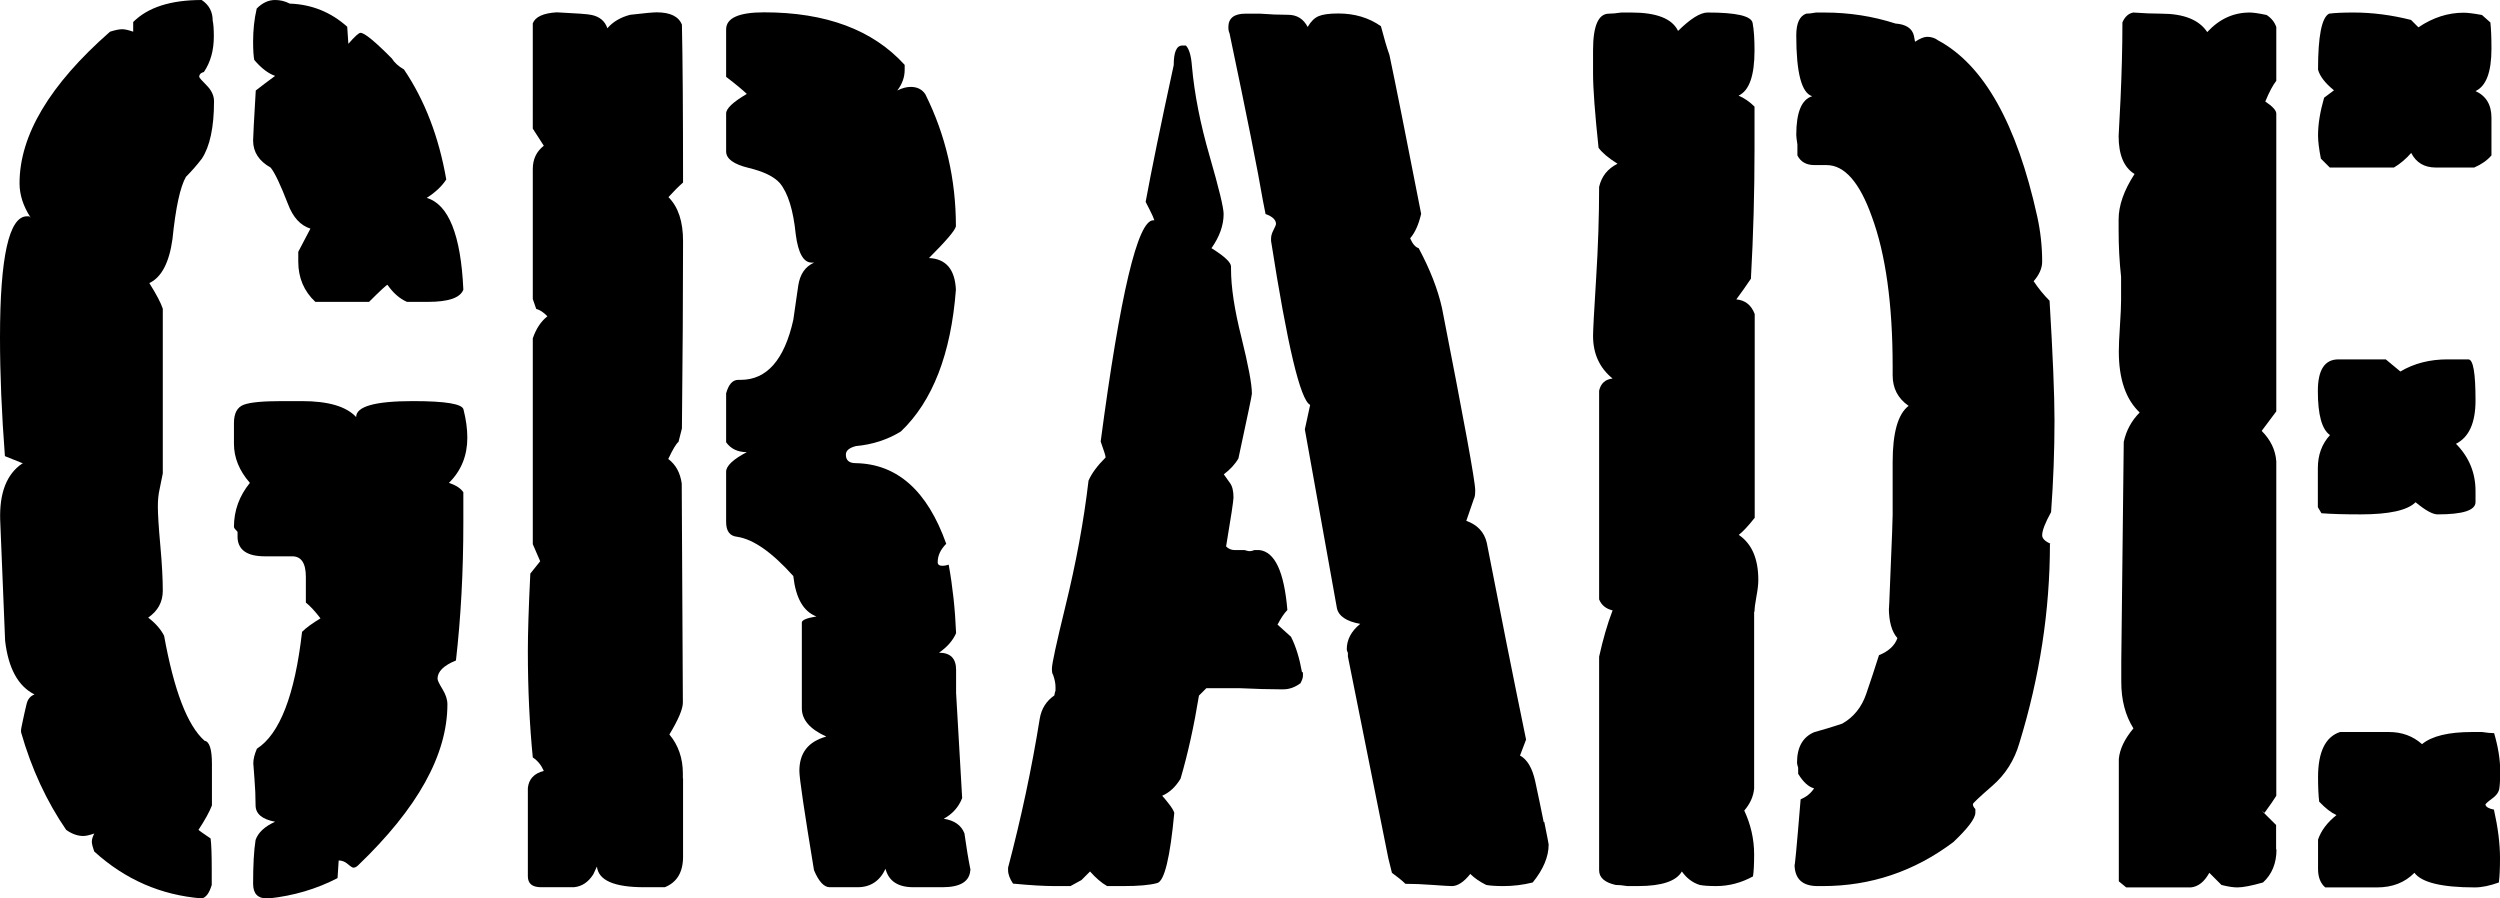
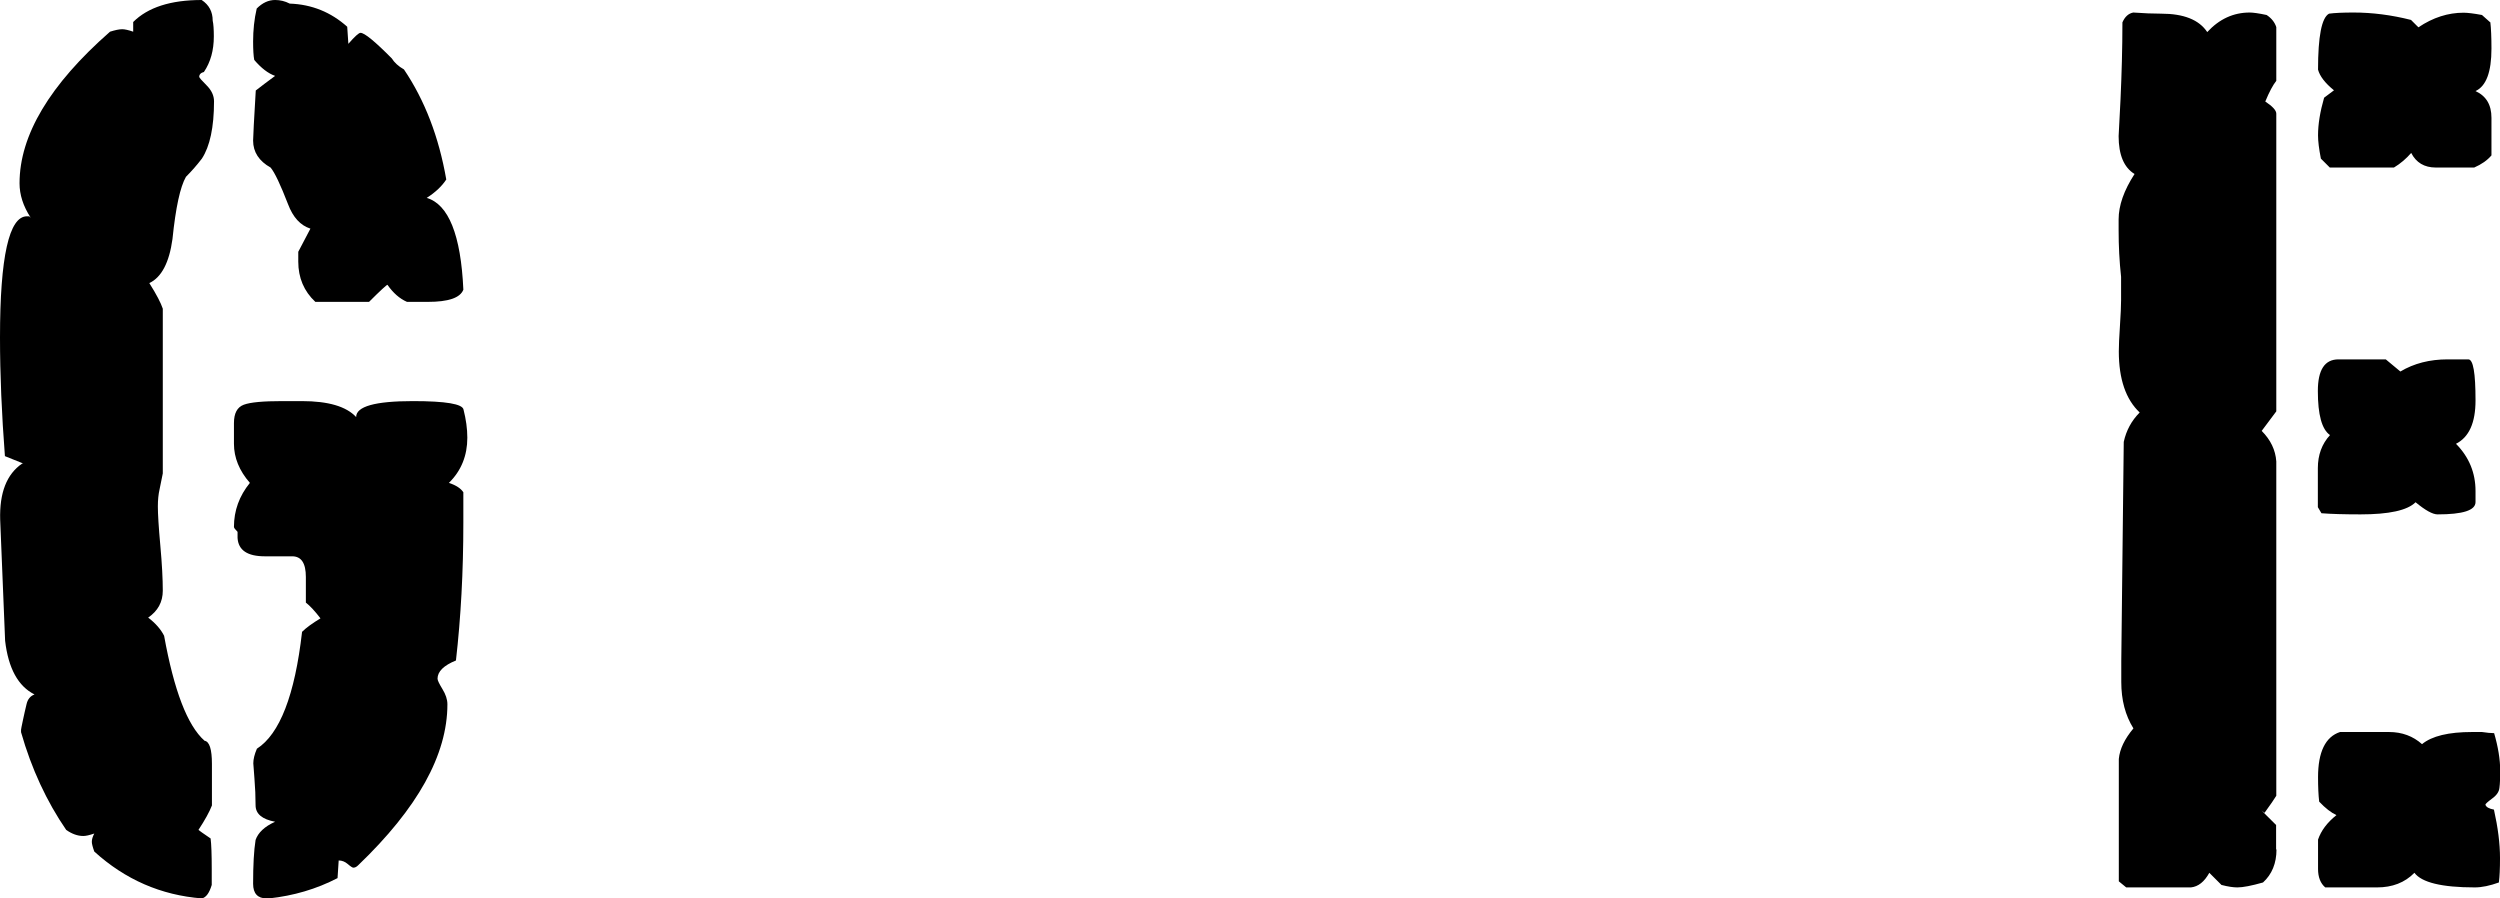
<svg xmlns="http://www.w3.org/2000/svg" id="_レイヤー_2" width="131.76" height="47.34" viewBox="0 0 131.76 47.34">
  <defs>
    <style>.cls-1{stroke-width:0px;}</style>
  </defs>
  <g id="_背景">
    <path class="cls-1" d="M10.76,3.79c-.17.04-.26.13-.26.26,0,.04.13.19.39.45.26.26.39.54.39.84,0,1.37-.22,2.38-.64,3.02-.26.34-.54.66-.84.96-.3.52-.54,1.61-.71,3.28-.17,1.24-.58,2.02-1.22,2.32.38.6.61,1.05.71,1.35v8.68l-.17.84c-.06.26-.09.56-.09.9,0,.39.04,1.07.13,2.06.09.99.13,1.78.13,2.38s-.26,1.07-.77,1.42c.39.3.67.62.84.96.52,2.87,1.22,4.72,2.13,5.53.26.04.39.45.39,1.22v2.19c-.13.34-.37.77-.71,1.29.04.04.26.19.64.45.04.3.06.84.06,1.61v.84c-.13.43-.3.66-.52.71-2.15-.17-4.04-.99-5.67-2.47-.09-.25-.13-.42-.13-.51,0-.13.04-.27.13-.44-.26.09-.45.13-.58.13-.3,0-.6-.11-.9-.32-1.03-1.5-1.83-3.22-2.38-5.15v-.13s.03-.21.1-.51c.06-.3.13-.58.19-.84.06-.26.2-.43.42-.51-.86-.43-1.38-1.37-1.55-2.83-.09-2.1-.17-4.23-.26-6.38-.04-1.42.34-2.4,1.16-2.96h.06l-.97-.39C.09,21.83,0,19.75,0,17.78,0,13.53.48,11.4,1.42,11.4h.13s.02.06.06.06c-.39-.6-.58-1.2-.58-1.8,0-2.53,1.59-5.2,4.77-7.99.26-.08.47-.13.64-.13.13,0,.32.04.58.13v-.51c.77-.77,1.97-1.16,3.61-1.16.39.26.58.62.58,1.09.04.17.06.45.06.83,0,.73-.17,1.35-.52,1.87ZM24.42,25.94v1.61c0,2.57-.13,4.99-.39,7.26-.64.26-.97.58-.97.96,0,.09.09.27.26.55.17.28.26.54.26.8,0,2.66-1.57,5.48-4.7,8.48-.09.09-.17.13-.26.13-.04,0-.14-.06-.29-.19-.15-.13-.31-.19-.48-.19l-.06.93c-1.12.58-2.32.93-3.61,1.07h-.13c-.47,0-.71-.26-.71-.77,0-.98.04-1.75.13-2.31.13-.38.47-.71,1.03-.96-.69-.13-1.03-.42-1.03-.87s-.02-.92-.06-1.41c-.04-.49-.06-.76-.06-.8,0-.21.06-.47.19-.77,1.2-.77,2-2.82,2.38-6.16.21-.21.54-.45.97-.71-.29-.38-.55-.66-.77-.83v-1.35c0-.73-.24-1.09-.72-1.09h-1.44c-.92,0-1.4-.32-1.44-.97v-.32c-.13-.13-.19-.21-.19-.26,0-.86.28-1.63.84-2.32-.56-.64-.84-1.33-.84-2.06v-1.09c0-.52.17-.84.52-.97s1.02-.19,2.02-.19h1.04c1.39,0,2.34.28,2.86.84,0-.56,1-.84,2.99-.84,1.74,0,2.62.15,2.67.45.13.51.2,1.01.2,1.48,0,.94-.32,1.74-.97,2.38.39.13.64.3.77.51ZM24.42,15.27c-.17.43-.79.64-1.87.64h-1.1c-.39-.17-.73-.47-1.03-.9-.04,0-.37.3-.97.9h-2.83c-.6-.56-.9-1.27-.9-2.12v-.52c.16-.3.37-.71.64-1.22-.53-.17-.92-.6-1.18-1.29-.4-1.03-.7-1.67-.92-1.93-.61-.34-.92-.82-.92-1.42,0-.21.05-1.1.14-2.64.27-.21.61-.47,1.02-.77-.37-.13-.73-.41-1.1-.84-.04-.21-.06-.54-.06-.97,0-.6.06-1.18.19-1.74.3-.3.62-.45.97-.45.26,0,.52.06.77.19,1.16.04,2.17.45,3.03,1.22l.06.9c.34-.39.55-.58.64-.58.21,0,.76.45,1.65,1.35.13.21.34.41.64.58,1.1,1.63,1.84,3.56,2.23,5.8-.22.34-.56.67-1.03.97,1.15.34,1.8,1.95,1.93,4.83Z" />
-     <path class="cls-1" d="M36,41.02v4.13c0,.82-.32,1.35-.96,1.61h-1.09c-1.58,0-2.41-.36-2.49-1.09l-.19.41c-.26.41-.6.64-1.02.68h-1.73c-.47,0-.7-.19-.7-.58,0,.09,0-.39,0-1.42v-3.23c.05-.47.33-.77.84-.9-.13-.3-.32-.54-.58-.71-.17-1.72-.26-3.59-.26-5.62,0-.9.04-2.26.13-4.07l.52-.65-.39-.9v-10.85c.18-.52.44-.9.77-1.16-.2-.21-.4-.34-.59-.39l-.18-.52v-6.85c0-.52.19-.92.58-1.23l-.58-.9V1.23c.13-.34.55-.54,1.27-.58,1.01.05,1.63.09,1.84.14.42.09.7.33.82.7.29-.34.7-.58,1.2-.71.76-.09,1.23-.13,1.4-.13.72,0,1.16.22,1.33.65.04,1.81.06,4.58.06,8.32-.24.21-.5.47-.77.77.52.52.77,1.29.77,2.32,0,2.8-.02,6.08-.06,9.87l-.18.71c-.12.09-.3.39-.54.9.4.3.63.73.71,1.29l.06,11.55c0,.34-.24.9-.71,1.68.47.56.71,1.25.71,2.06v.26ZM51.14,45.86c-.04.6-.53.9-1.47.9h-1.53c-.81,0-1.3-.32-1.47-.97-.3.64-.79.97-1.47.97h-1.47c-.3,0-.58-.3-.83-.9-.51-3.1-.77-4.84-.77-5.23,0-.95.47-1.55,1.42-1.81-.86-.39-1.29-.88-1.29-1.49v-4.52c0-.13.26-.24.77-.32-.69-.26-1.09-.97-1.22-2.13-1.12-1.25-2.1-1.94-2.96-2.07-.39-.04-.58-.3-.58-.78v-2.65c0-.3.36-.65,1.09-1.03-.47,0-.84-.17-1.09-.52v-2.58c.13-.47.34-.71.64-.71h.13c1.37,0,2.3-1.05,2.77-3.16.09-.6.17-1.2.26-1.8.09-.6.36-1.01.84-1.22h-.13c-.43,0-.71-.49-.84-1.48-.13-1.29-.41-2.19-.84-2.71-.3-.34-.85-.61-1.64-.8-.79-.19-1.19-.48-1.19-.87v-2c0-.26.36-.6,1.09-1.03-.22-.21-.58-.51-1.09-.9V1.55c0-.6.67-.9,2-.9,3.26,0,5.73.92,7.41,2.77v.26c0,.39-.13.75-.39,1.09.26-.13.49-.19.71-.19.34,0,.6.13.77.39,1.07,2.15,1.61,4.47,1.61,6.96-.04.21-.52.77-1.42,1.67.9.04,1.37.6,1.42,1.67-.26,3.39-1.23,5.88-2.9,7.47-.7.43-1.49.69-2.37.77-.35.09-.53.24-.53.45,0,.3.17.45.52.45,2.19.04,3.78,1.46,4.77,4.25-.3.3-.45.62-.45.97,0,.13.09.19.26.19.09,0,.19-.02.32-.06.21,1.16.34,2.36.39,3.61-.17.39-.47.73-.9,1.03.6,0,.9.3.9.9v1.22l.32,5.54c-.18.47-.51.84-.97,1.09.56.09.92.34,1.09.77.09.64.19,1.29.32,1.93Z" />
-     <path class="cls-1" d="M68.67,35.43v.19c0,.09-.04.22-.13.39-.3.22-.6.32-.9.32h-.19c-.56,0-1.27-.02-2.13-.06h-1.74l-.39.39c-.26,1.59-.58,3.05-.97,4.38-.26.43-.58.73-.97.9.09.09.2.23.35.42.15.19.25.35.29.48-.22,2.36-.52,3.6-.9,3.7-.39.11-.99.16-1.8.16h-.84c-.3-.17-.6-.43-.9-.77l-.45.45-.58.32h-.84c-.52,0-1.25-.04-2.19-.13-.17-.26-.26-.49-.26-.71v-.13c.69-2.62,1.25-5.24,1.67-7.86.09-.52.34-.92.77-1.22,0-.04.02-.13.06-.26v-.19c0-.17-.04-.39-.13-.64-.04-.04-.06-.15-.06-.32,0-.26.24-1.35.71-3.28.56-2.28.97-4.49,1.22-6.63.17-.39.47-.79.9-1.22,0-.09-.09-.36-.26-.84,1.03-7.77,1.95-11.66,2.77-11.66h.06c-.04-.13-.12-.3-.23-.52-.11-.21-.18-.36-.23-.45.3-1.63.79-4.04,1.48-7.21,0-.69.15-1.03.45-1.03h.19c.17.17.28.54.32,1.09.13,1.46.44,3.04.93,4.73.49,1.7.74,2.72.74,3.06,0,.6-.22,1.2-.64,1.8.69.43,1.03.75,1.03.97v.13c0,.95.18,2.15.55,3.61.36,1.46.55,2.45.55,2.96,0,.09-.24,1.22-.71,3.41-.17.3-.43.58-.77.84l.32.45c.13.17.19.43.19.77,0,.17-.13,1.03-.39,2.58.13.13.28.19.45.19h.52c.13.04.21.06.26.06.09,0,.17-.02.26-.06h.26c.82.09,1.31,1.14,1.48,3.16-.17.17-.34.43-.52.77l.71.64c.26.51.45,1.14.58,1.87ZM81.39,43.32c.15.75.23,1.15.23,1.19,0,.64-.28,1.31-.84,2-.52.13-1.03.19-1.55.19-.39,0-.69-.02-.9-.06-.34-.17-.62-.36-.84-.58-.34.43-.67.64-.97.64-.13,0-.46-.02-1-.06-.54-.04-1.02-.06-1.45-.06-.17-.17-.41-.36-.71-.58l-.19-.77-2.13-10.63v-.19c-.04-.08-.06-.15-.06-.19,0-.51.24-.96.71-1.34-.73-.13-1.14-.41-1.23-.83l-1.69-9.42.28-1.29c-.52-.26-1.2-3.14-2.06-8.64v-.13c0-.13.04-.28.13-.45.09-.17.13-.28.13-.32,0-.21-.18-.39-.55-.52l-.14-.71c-.26-1.54-.85-4.49-1.76-8.82-.04-.08-.06-.19-.06-.32,0-.47.3-.71.9-.71h.77c.52.04,1.01.06,1.48.06s.81.22,1.03.64c.17-.29.36-.48.58-.57.21-.09.56-.14,1.03-.14.86,0,1.61.22,2.25.67.17.65.32,1.16.45,1.52.3,1.42.86,4.21,1.67,8.37-.13.56-.32.99-.58,1.29.13.3.28.47.45.52.6,1.12,1.01,2.17,1.23,3.16,1.16,5.93,1.75,9.12,1.75,9.6,0,.21-.02.37-.07.45l-.4,1.16c.59.21.95.6,1.08,1.16.69,3.56,1.38,7.02,2.07,10.37l-.32.84c.39.21.65.67.8,1.35.15.69.3,1.41.45,2.16Z" />
-     <path class="cls-1" d="M92.45,32.23v9.33c-.04.43-.22.81-.52,1.16.34.73.52,1.5.52,2.31,0,.52-.02.9-.06,1.16-.62.34-1.27.51-1.94.51-.38,0-.67-.02-.87-.06-.38-.12-.69-.36-.94-.71-.29.51-1.06.77-2.31.77h-.56c-.25-.04-.46-.06-.62-.06-.58-.13-.87-.39-.87-.77v-11.26c.2-.9.43-1.71.71-2.44-.35-.08-.59-.28-.71-.58v-11c.09-.39.33-.6.71-.64-.69-.56-1.03-1.31-1.03-2.25,0-.26.05-1.25.16-2.99.11-1.74.16-3.36.16-4.86.13-.56.45-.96.97-1.22-.48-.3-.81-.58-1-.84-.19-1.8-.29-3.11-.29-3.92v-1.22c0-1.29.28-1.93.84-1.93.17,0,.39-.02.65-.06h.52c1.34,0,2.16.32,2.47.97.65-.64,1.17-.97,1.56-.97,1.51,0,2.3.18,2.37.55s.1.85.1,1.45c0,1.33-.28,2.12-.84,2.38.3.13.58.32.84.58v2.25c0,2.23-.06,4.5-.19,6.82-.26.39-.52.75-.77,1.09.47.04.79.3.97.77v10.74c-.34.43-.62.73-.84.9.69.47,1.03,1.26,1.03,2.38,0,.22-.03.5-.1.87s-.1.63-.1.8ZM108.04,28.66c0,3.52-.54,7.02-1.61,10.5-.26.9-.73,1.65-1.42,2.25-.69.6-1.03.92-1.03.97,0,.09.04.17.13.26v.19c0,.3-.39.82-1.16,1.55-2.06,1.55-4.36,2.32-6.89,2.32h-.26c-.82,0-1.22-.39-1.22-1.16,0,.3.11-.84.32-3.41.3-.13.54-.32.71-.58-.3-.08-.58-.34-.84-.77v-.32c-.04-.13-.06-.21-.06-.26,0-.82.3-1.35.9-1.61.47-.13.97-.28,1.48-.45.6-.34,1.02-.86,1.26-1.55.24-.69.46-1.37.68-2.06.52-.21.84-.52.97-.9-.3-.34-.45-.88-.45-1.61,0,.34.03-.39.1-2.19.06-1.46.1-2.36.1-2.71v-2.77c0-1.55.28-2.53.84-2.96-.56-.39-.84-.92-.84-1.61v-.45c0-3.31-.37-5.95-1.1-7.92-.64-1.8-1.44-2.71-2.38-2.71h-.64c-.43,0-.73-.17-.9-.51v-.57c-.04-.26-.06-.43-.06-.51,0-1.19.28-1.87.84-2.04-.56-.17-.84-1.23-.84-3.2,0-.64.17-1.02.52-1.15.13,0,.3-.02.52-.06h.45c1.29,0,2.53.19,3.74.58.56.04.88.26.97.64l.06.32c.26-.17.47-.26.64-.26.21,0,.41.06.58.19,2.4,1.29,4.14,4.38,5.22,9.28.17.77.26,1.57.26,2.38,0,.34-.15.69-.45,1.03.26.39.54.73.84,1.03.17,2.83.26,4.94.26,6.31,0,1.59-.06,3.2-.18,4.83-.31.56-.47.97-.47,1.22,0,.17.15.32.45.45Z" />
    <path class="cls-1" d="M119.98,44.77c0,.73-.24,1.31-.71,1.74-.6.17-1.05.26-1.35.26-.22,0-.49-.04-.84-.13l-.64-.64c-.26.47-.58.73-.97.77h-3.41l-.39-.32v-6.45c.05-.52.3-1.05.77-1.61-.43-.69-.64-1.5-.64-2.45v-1.1l.13-11.55c.13-.6.41-1.12.84-1.55-.73-.69-1.1-1.76-1.1-3.22,0-.3.02-.75.06-1.35.04-.6.06-1.05.06-1.35v-1.23c-.09-.82-.13-1.63-.13-2.45v-.58c0-.73.28-1.53.84-2.39-.56-.34-.84-1.01-.84-2,0,.04.03-.6.1-1.93.06-1.33.1-2.69.1-4.06.13-.3.32-.47.57-.52.55.04,1.04.06,1.47.06,1.19,0,2,.32,2.43.97.64-.69,1.38-1.03,2.24-1.03.17,0,.47.04.89.13.26.17.43.39.51.64v2.83c-.17.21-.37.58-.58,1.09.39.26.58.47.58.64v15.69l-.77,1.03c.47.47.73,1.01.77,1.61v17.62c-.1.17-.31.47-.62.9l-.16-.13c.08.09.34.34.77.77v1.29ZM131.25,1.16c.04.34.06.81.06,1.4,0,1.24-.28,1.98-.84,2.24.56.26.84.72.84,1.41v1.98c-.22.26-.52.47-.91.64h-2.02c-.61,0-1.04-.26-1.3-.77-.26.3-.56.56-.91.77h-3.38l-.47-.47c-.1-.51-.15-.92-.15-1.22,0-.6.11-1.26.32-1.99l.52-.39c-.47-.38-.75-.75-.84-1.09,0-1.75.19-2.74.58-2.95.3-.04.73-.06,1.29-.06.99,0,2,.13,3.03.39l.39.39c.77-.52,1.57-.77,2.38-.77.21,0,.54.04.97.12l.45.4ZM130.47,26.46c0,.44-.67.65-2,.65-.26,0-.64-.21-1.16-.64-.43.43-1.4.64-2.9.64-.86,0-1.55-.02-2.06-.06l-.19-.32v-2.06c0-.69.21-1.27.64-1.74-.43-.3-.64-1.07-.64-2.32,0-1.12.36-1.67,1.09-1.67h2.49l.77.64c.72-.43,1.55-.64,2.49-.64h1.09c.26,0,.38.72.38,2.16,0,1.18-.34,1.94-1.03,2.29.69.7,1.03,1.53,1.03,2.49v.59ZM131.7,46.51c-.47.17-.89.26-1.27.26-1.74,0-2.8-.26-3.18-.77-.51.52-1.17.77-1.97.77h-2.73c-.25-.21-.38-.54-.38-.97v-1.55c.16-.47.48-.9.97-1.29-.28-.13-.58-.36-.91-.71-.04-.34-.06-.77-.06-1.29,0-1.33.39-2.13,1.16-2.38h2.58c.69,0,1.27.22,1.74.64.52-.43,1.4-.64,2.64-.64h.52c.26.04.47.06.64.06.21.72.32,1.39.32,1.98,0,.38-.01.68-.04.9-.02.21-.15.4-.39.57-.23.17-.35.28-.35.32.04.13.19.21.45.26.21.94.32,1.79.32,2.56,0,.55-.02.98-.06,1.28Z" />
  </g>
</svg>